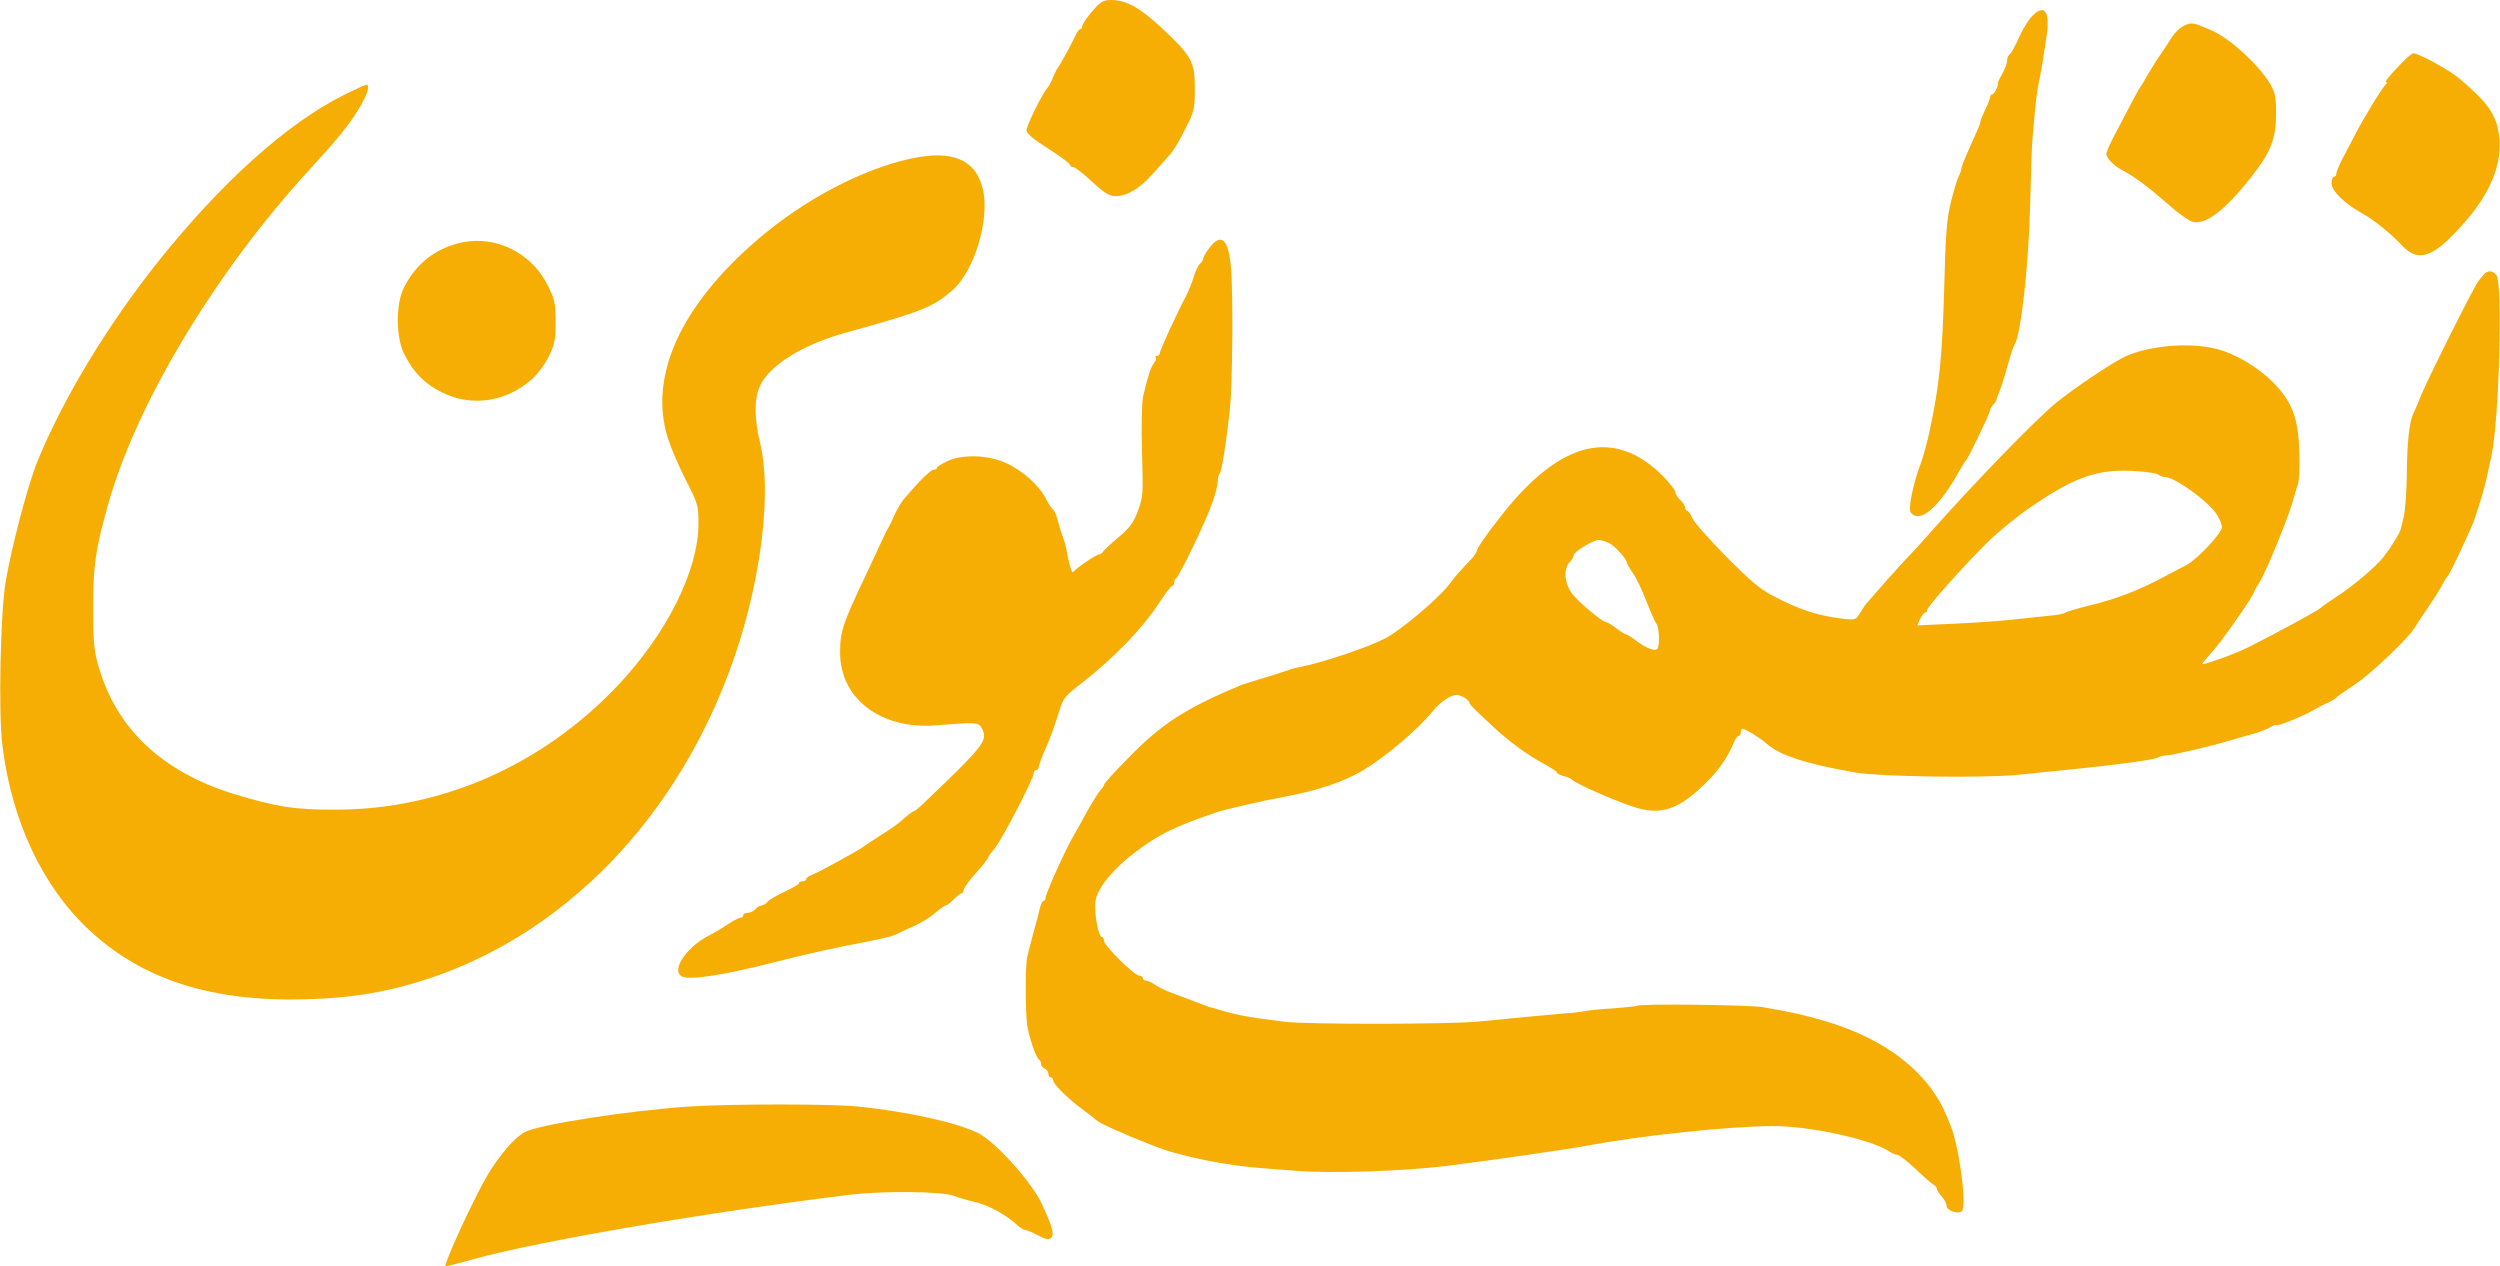
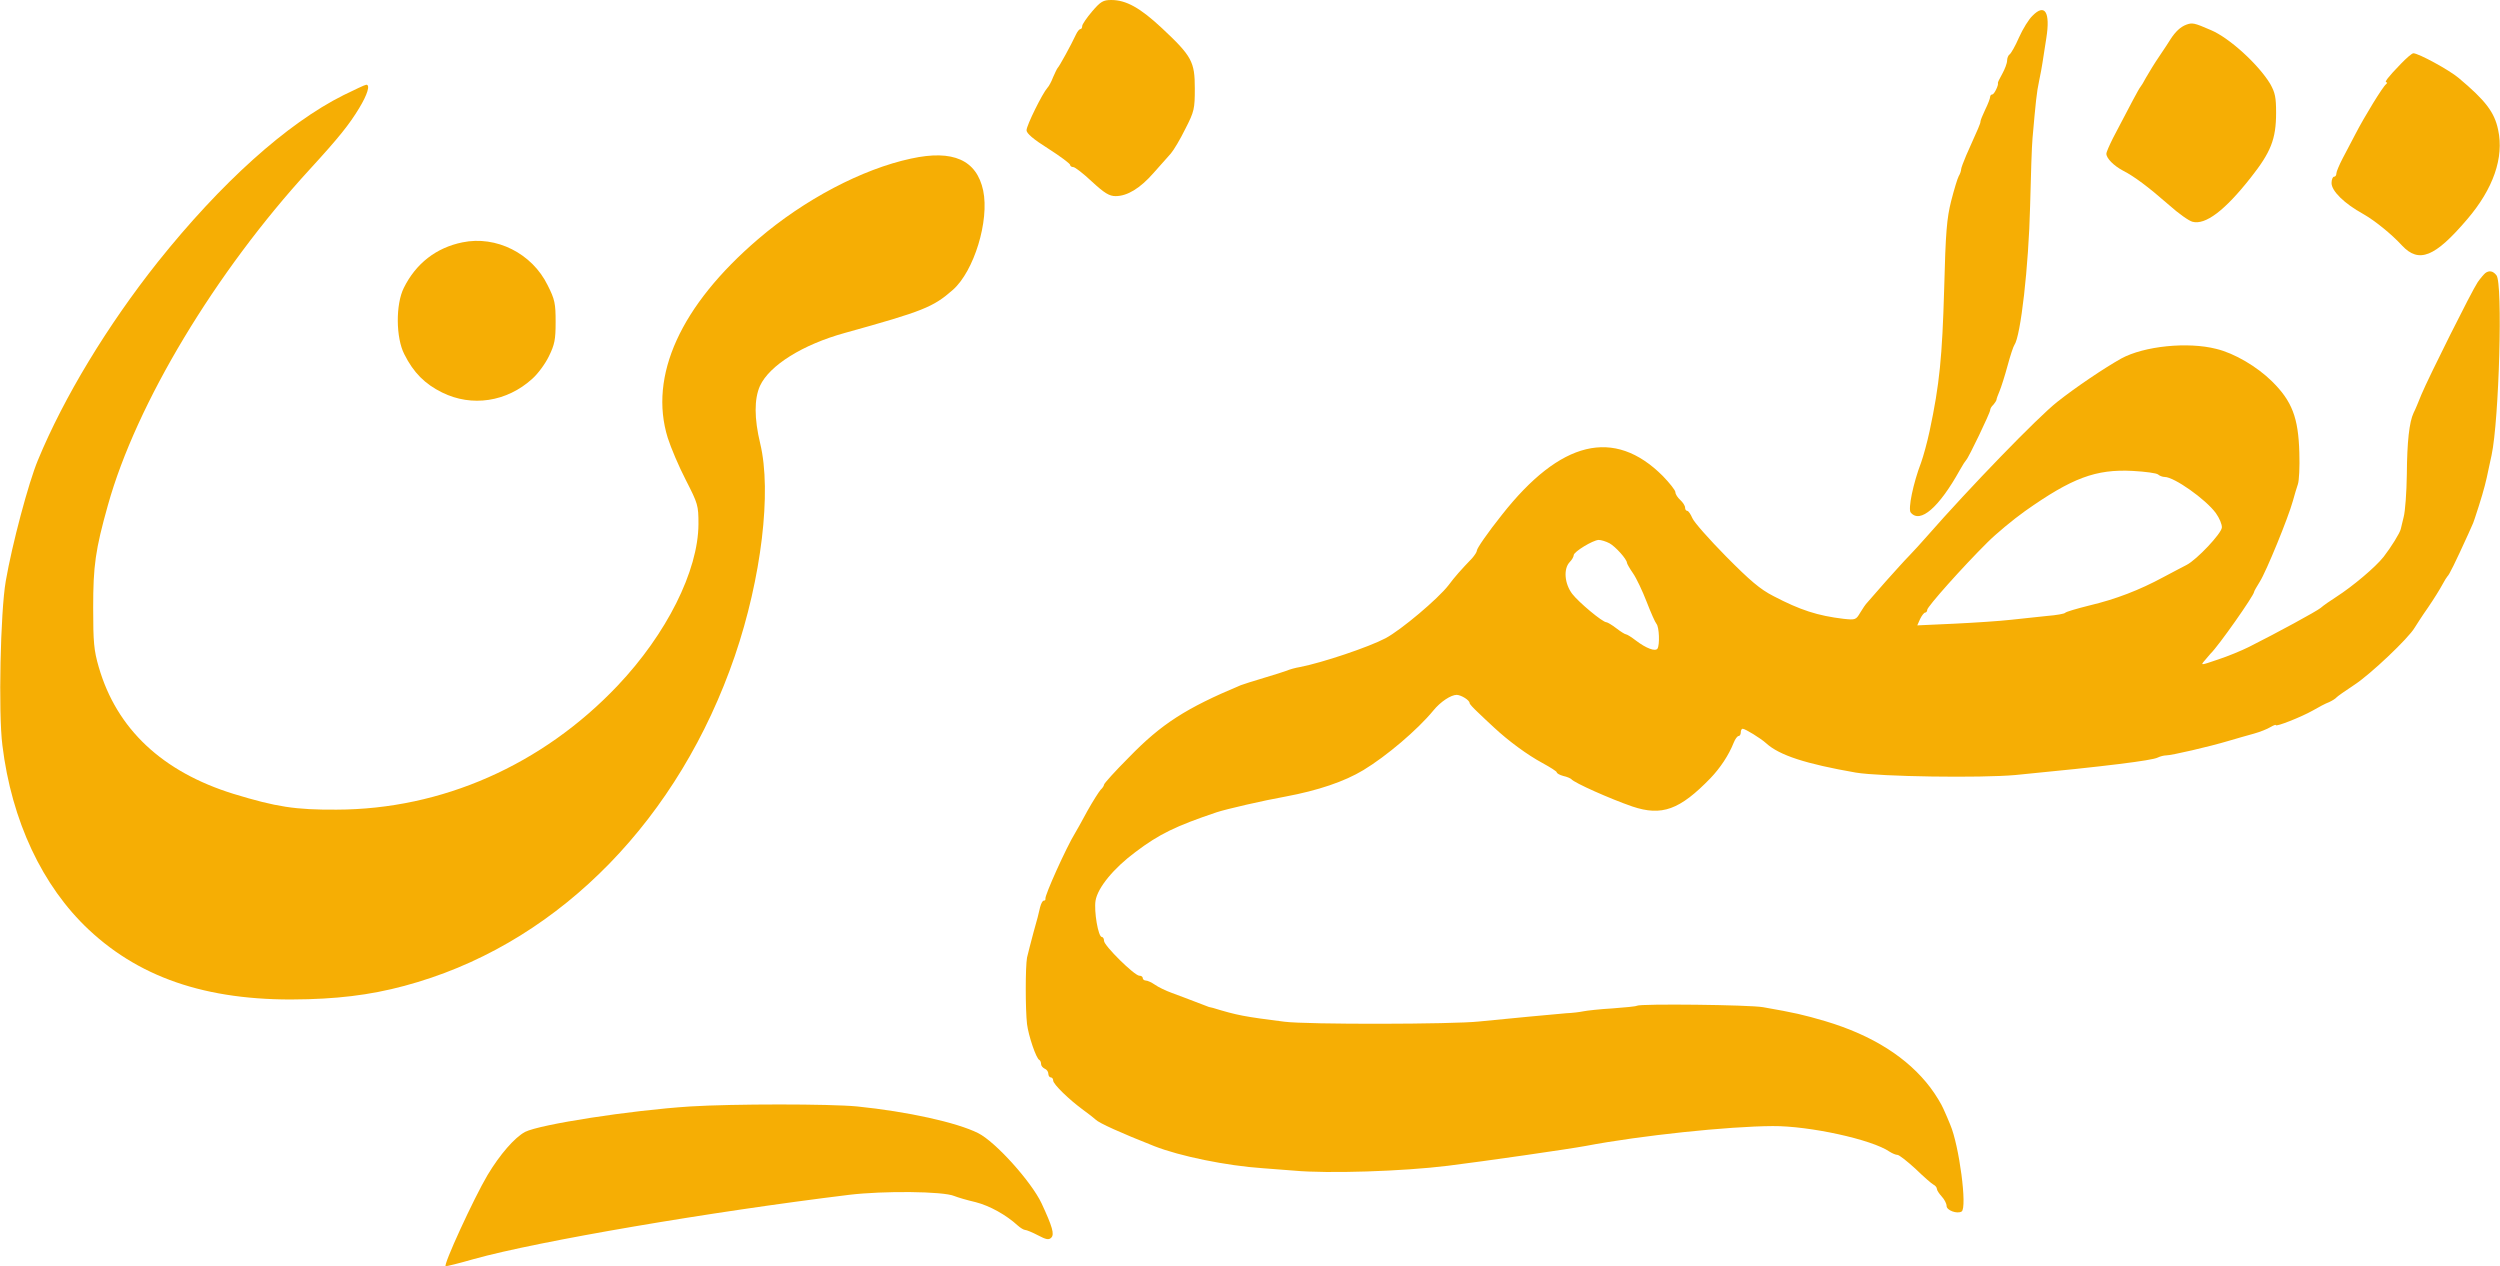
<svg xmlns="http://www.w3.org/2000/svg" xml:space="preserve" width="1921px" height="973px" version="1.1" style="shape-rendering:geometricPrecision; text-rendering:geometricPrecision; image-rendering:optimizeQuality; fill-rule:evenodd; clip-rule:evenodd" viewBox="0 0 2011.43 1019">
  <defs>
    <style type="text/css">
   
    .fil0 {fill:#F6AE04;fill-rule:nonzero}
   
  </style>
  </defs>
  <g id="Layer_x0020_1">
    <g id="_2034891633728">
      <g>
        <path class="fil0" d="M878.69 9.16c-4.48,5.26 -7.99,10.52 -7.99,11.69 0,1.36 -0.58,2.53 -1.36,2.53 -0.98,0 -2.54,1.95 -3.71,4.48 -3.89,8.38 -13.44,25.72 -14.61,26.69 -0.58,0.59 -2.14,3.9 -3.7,7.41 -1.36,3.7 -3.51,7.6 -4.68,8.77 -3.89,4.28 -16.75,30.2 -16.75,34.09 0,2.54 5.45,7.21 17.53,14.81 9.74,6.23 17.54,12.08 17.54,13.05 0,0.98 1.17,1.76 2.53,1.76 1.37,0 8.18,5.26 15,11.69 10.14,9.35 14.03,11.69 19.1,11.69 9.35,0 19.68,-6.24 30.59,-18.71 5.45,-6.04 11.69,-13.05 13.83,-15.58 2.34,-2.73 7.6,-11.5 11.69,-19.88 7.21,-14.02 7.6,-16.17 7.6,-32.53 0,-21.44 -2.34,-25.92 -26.5,-48.52 -17.53,-16.37 -28.83,-22.6 -40.72,-22.6 -6.43,0 -8.57,1.17 -15.39,9.16l0 0z" />
        <path class="fil0" d="M1635.44 12.66c-2.93,2.73 -7.8,10.53 -10.91,17.54 -2.93,6.82 -6.43,12.86 -7.6,13.64 -0.98,0.58 -1.95,2.92 -1.95,4.87 0,2.14 -1.76,6.82 -3.9,10.71 -2.14,3.71 -3.7,7.02 -3.51,7.41 0.78,1.36 -2.92,9.16 -4.48,9.16 -0.97,0 -1.75,0.97 -1.75,1.94 0,1.17 -1.75,5.85 -3.9,10.14 -2.14,4.48 -3.89,8.76 -3.89,9.74 0,1.56 -1.37,4.67 -11.5,27.28 -2.14,5.06 -4.09,10.13 -4.09,11.3 0,1.17 -0.78,3.5 -1.95,5.45 -0.97,1.75 -3.7,10.72 -6.04,19.87 -3.51,14.03 -4.48,24.75 -5.65,71.12 -1.56,54.17 -3.7,76.57 -11.69,113.98 -1.95,9.16 -5.07,20.46 -6.82,25.33 -6.43,16.75 -10.72,37.6 -8.38,40.33 7.6,9.16 22.8,-4.09 39.56,-34.29 2.14,-3.9 4.48,-7.41 5.06,-7.99 1.75,-1.36 19.29,-37.99 19.29,-40.14 0,-1.17 1.17,-3.11 2.53,-4.28 1.17,-1.37 2.34,-3.12 2.53,-3.9 0,-0.78 1.17,-4.09 2.54,-7.21 1.36,-3.31 4.28,-12.47 6.43,-20.46 2.14,-7.99 4.67,-15.58 5.45,-16.56 5.07,-7.01 11.5,-63.13 12.67,-112.03 0.58,-24.16 1.36,-48.71 1.95,-54.55 2.53,-28.65 3.31,-36.83 5.26,-45.79 1.17,-5.46 2.33,-11.89 2.72,-14.61 0.39,-2.73 1.76,-11.69 3.12,-20.07 3.31,-20.85 -1.17,-28.06 -11.1,-17.93l0 0z" />
        <path class="fil0" d="M1759.16 19.87c-4.68,1.76 -8.77,5.65 -12.67,11.69 -0.97,1.76 -5.06,7.8 -8.96,13.64 -3.9,5.65 -8.57,13.44 -10.72,17.15 -1.94,3.7 -4.09,7.21 -4.67,7.79 -0.97,0.97 -7.6,13.44 -21.82,40.72 -2.93,5.85 -5.46,11.5 -5.46,12.86 0,3.7 6.04,9.74 13.45,13.64 8.76,4.48 19.87,12.66 37.01,27.66 7.6,6.82 16.18,12.86 18.9,13.45 10.33,2.73 25.92,-8.96 46.76,-35.46 16.18,-20.46 20.46,-30.98 20.46,-52.22 0,-12.47 -0.78,-16.17 -4.67,-23.18 -9.36,-15.59 -32.93,-37.22 -47.93,-43.45 -13.45,-5.85 -14.81,-6.04 -19.68,-4.29l0 0z" />
        <path class="fil0" d="M1931.78 51.44c-10.52,10.91 -13.44,14.8 -11.49,14.8 0.78,0 0.58,0.78 -0.39,1.56 -2.34,1.56 -17.34,25.91 -24.75,40.33 -2.72,5.26 -7.4,14.03 -10.13,19.29 -2.72,5.26 -5.06,10.72 -5.06,12.08 0,1.56 -0.78,2.73 -1.95,2.73 -0.98,0 -1.95,2.34 -1.95,5.07 0,6.43 10.33,16.56 25.52,24.93 8.97,5.07 22.61,15.98 31.18,25.33 13.64,14.62 26.5,9.36 52.41,-21.04 21.04,-24.55 29.81,-49.68 24.94,-72.09 -2.92,-14.03 -9.94,-23.38 -31.76,-41.69 -7.6,-6.43 -32.34,-19.88 -36.43,-19.88 -1.17,0 -5.65,3.9 -10.14,8.58z" />
        <path class="fil0" d="M276.25 76.57c-45.59,22.8 -98.39,70.34 -149.44,134.24 -40.53,51.05 -75.6,108.92 -96.44,159.38 -7.6,18.12 -20.85,68 -25.92,97.42 -4.28,24.55 -6.04,106.18 -2.72,132.1 7.4,60.79 32.14,113.39 69.55,148.46 43.26,40.53 99.76,58.45 176.72,55.92 32.93,-0.97 59.23,-5.06 88.07,-13.83 116.12,-35.07 210.42,-132.1 255.04,-262.25 21.43,-62.74 29.81,-132.3 20.46,-171.07 -4.87,-20.26 -4.87,-35.85 -0.2,-46.37 7.6,-16.56 34.49,-33.32 68.39,-42.67 63.13,-17.54 70.92,-20.65 86.9,-34.68 16.95,-15 29.42,-55.53 24.35,-79.88 -5.26,-24.55 -24.16,-33.13 -58.06,-25.72 -39.16,8.38 -85.92,32.92 -123.14,64.88 -62.34,53.38 -88.06,110.08 -72.67,159.76 2.53,7.99 8.96,23.19 14.61,34.1 9.74,19.1 10.13,20.26 10.13,35.46 -0.19,37.61 -25.72,88.46 -65.07,129.96 -60.6,63.91 -141.46,99.56 -226.21,99.76 -33.12,0.19 -48.32,-2.15 -82.81,-12.67 -57.28,-17.73 -94.1,-52.21 -108.52,-102.09 -3.9,-13.45 -4.48,-19.88 -4.48,-47.74 0,-33.71 1.75,-46.57 11.88,-82.61 22.8,-81.64 86.51,-187.43 162.3,-270.04 23.58,-25.72 31.96,-36.25 39.95,-49.49 6.62,-10.92 8.96,-18.71 5.64,-18.71 -0.97,0 -9.15,3.9 -18.31,8.38l0 0z" />
        <path class="fil0" d="M371.92 195.03c-21.05,4.29 -37.41,16.95 -47.15,36.63 -6.63,13.25 -6.43,40.14 0.39,53.39 7.4,14.8 16.56,23.96 30.39,30.78 23.97,11.88 52.02,7.6 72.48,-10.91 4.48,-3.9 10.52,-12.08 13.44,-18.12 4.68,-9.55 5.46,-13.44 5.46,-27.67 0,-14.8 -0.58,-18.12 -6.43,-29.61 -12.47,-25.53 -41.31,-40.14 -68.58,-34.49z" />
-         <path class="fil0" d="M973.18 199.32c-2.92,3.7 -5.06,7.6 -5.06,8.57 0,1.17 -1.17,3.12 -2.53,4.29 -1.56,1.17 -3.71,5.84 -5.07,10.32 -1.36,4.68 -4.48,12.28 -7.01,17.15 -7.6,14.42 -20.46,42.67 -20.46,44.81 0,0.98 -0.98,1.95 -2.34,1.95 -1.17,0 -1.56,0.58 -0.97,1.36 0.78,0.59 0.19,2.54 -1.17,4.29 -2.73,3.12 -5.46,12.08 -8.97,27.47 -0.97,5.07 -1.36,23.77 -0.78,44.23 0.98,33.51 0.98,36.04 -3.31,47.35 -3.5,9.54 -6.62,13.63 -15.39,21.04 -6.04,5.06 -11.69,10.32 -12.47,11.49 -0.78,1.37 -2.34,2.54 -3.31,2.54 -2.34,0 -19.1,11.3 -20.85,14.22 -0.78,1.17 -2.53,-3.31 -3.89,-10.33 -2.54,-12.66 -2.93,-14.02 -5.07,-19.48 -0.59,-1.56 -2.14,-6.62 -3.31,-11.11 -1.17,-4.48 -2.93,-8.76 -3.9,-9.35 -1.17,-0.78 -3.9,-4.87 -6.04,-9.16 -5.46,-10.71 -19.29,-22.79 -32.54,-28.64 -14.61,-6.43 -34.87,-6.82 -46.76,-1.17 -4.48,2.15 -8.18,4.49 -8.18,5.27 0,0.97 -1.17,1.55 -2.73,1.55 -2.34,0 -12.67,10.33 -23.97,23.77 -2.14,2.73 -5.65,8.38 -7.4,12.47 -1.75,4.29 -4.09,8.97 -5.07,10.52 -0.97,1.56 -2.53,4.68 -3.5,6.82 -0.98,2.15 -7.02,15.2 -13.64,29.23 -19.68,41.31 -21.63,47.15 -21.63,64.49 0,36.83 32.74,61.76 76.38,58.45 34.68,-2.73 35.27,-2.73 38.19,3.31 4.28,8.97 0.19,14.03 -45.79,57.87 -4.29,4.29 -8.57,7.79 -9.16,7.79 -1.17,0 -7.01,4.48 -11.88,9.16 -1.37,1.17 -7.99,5.85 -14.81,10.13 -6.82,4.29 -13.25,8.58 -14.42,9.55 -3.5,2.73 -37.99,21.63 -41.89,22.8 -2.14,0.77 -3.89,2.14 -3.89,3.11 0,0.98 -1.37,1.76 -2.93,1.76 -1.56,0 -2.92,0.58 -2.92,1.55 0,0.78 -5.26,3.9 -11.5,6.82 -6.43,2.93 -12.66,6.63 -13.83,8.19 -1.36,1.56 -3.51,2.92 -4.87,2.92 -1.36,0 -3.51,1.36 -4.87,2.92 -1.36,1.56 -4.09,2.92 -6.04,2.92 -2.14,0 -3.7,0.78 -3.7,1.95 0,0.98 -0.98,1.95 -2.15,1.95 -1.17,0 -5.65,2.34 -10.13,5.26 -4.48,3.12 -11.3,7.02 -15,8.97 -20.26,10.32 -32.34,30.78 -20.26,33.7 7.6,1.95 33.12,-2.14 67.22,-10.71 34.68,-8.77 51.43,-12.47 79.1,-17.73 11.11,-2.15 21.63,-4.68 23.38,-5.65 1.95,-0.98 8.38,-4.1 14.22,-6.63 6.04,-2.53 14.03,-7.4 17.93,-10.91 3.9,-3.31 7.79,-6.04 8.57,-6.04 0.98,0 3.9,-2.34 6.43,-4.87 2.53,-2.73 5.26,-4.87 6.24,-4.87 0.97,0 1.75,-1.17 1.75,-2.53 0,-1.17 2.73,-5.46 5.84,-9.16 3.32,-3.7 7.6,-8.96 9.75,-11.3 2.14,-2.53 3.89,-5.07 3.89,-5.46 0,-0.58 2.54,-4.28 5.85,-8.18 6.04,-7.6 31.17,-56.11 31.17,-60.21 0,-1.36 0.98,-2.53 1.95,-2.53 1.17,0 1.95,-0.97 1.95,-2.34 0,-1.17 2.53,-7.98 5.65,-15 3.12,-7.01 7.6,-19.09 9.94,-26.89 4.09,-13.83 4.28,-14.22 21.04,-27.27 23.57,-18.32 46.95,-42.67 59.03,-60.99 5.46,-8.57 10.92,-15.58 11.7,-15.58 0.97,0 1.75,-1.17 1.75,-2.73 0,-1.56 0.78,-3.12 1.56,-3.51 2.33,-0.97 24.94,-47.93 29.42,-61.57 2.34,-6.62 4.09,-14.22 4.09,-16.56 0,-2.53 0.58,-5.26 1.56,-6.04 1.56,-1.75 5.45,-26.11 8.18,-51.83 2.14,-20.84 2.73,-94.49 0.78,-114.56 -1.95,-22.41 -7.79,-27.67 -17.15,-15.39l0 0z" />
        <path class="fil0" d="M1999.78 219.78c-0.97,0.77 -3.7,3.89 -6.04,7.2 -4.87,7.21 -39.16,75.8 -45.39,90.6 -2.34,5.85 -5.07,12.47 -6.24,14.62 -3.51,7.4 -5.26,23.18 -5.46,49.49 -0.19,14.61 -1.36,30 -2.53,34.29 -0.97,4.28 -2.14,8.57 -2.34,9.74 -0.77,3.31 -7.79,14.61 -13.83,22.4 -6.62,8.38 -24.94,23.77 -37.99,32.15 -4.87,3.12 -10.52,7.02 -12.67,8.96 -3.7,2.93 -34.09,19.49 -57.67,31.37 -5.84,2.93 -17.14,7.6 -24.94,10.14 -14.22,4.87 -14.22,4.87 -10.52,0.58 1.95,-2.34 3.9,-4.68 4.48,-5.26 6.24,-5.85 35.07,-46.96 35.07,-49.68 0,-0.59 2.15,-4.29 4.68,-8.38 5.26,-8.38 22.79,-51.24 26.5,-64.69 1.36,-4.87 3.11,-10.91 4.09,-13.64 0.97,-2.72 1.56,-14.02 1.17,-25.33 -0.78,-28.25 -5.85,-41.5 -22.02,-57.47 -12.08,-11.89 -30.2,-22.6 -44.81,-26.11 -22.8,-5.85 -58.06,-2.34 -76.57,7.79 -13.84,7.8 -36.44,22.99 -51.44,34.88 -15.59,12.27 -70.53,68.97 -104.82,108.13 -4.68,5.26 -11.11,12.47 -14.42,15.79 -3.31,3.31 -11.5,12.47 -18.51,20.26 -7.01,7.99 -13.64,15.59 -15,17.15 -1.37,1.36 -3.9,5.06 -5.85,8.37 -3.31,5.65 -3.89,5.85 -13.25,4.87 -21.04,-2.53 -34.87,-7.01 -56.5,-18.31 -10.72,-5.46 -18.9,-12.47 -38.19,-31.95 -13.44,-13.64 -25.72,-27.48 -27.08,-30.79 -1.36,-3.12 -3.12,-5.84 -4.09,-5.84 -0.98,0 -1.75,-1.17 -1.75,-2.54 0,-1.56 -1.76,-4.28 -3.9,-6.23 -2.15,-1.95 -3.9,-4.68 -3.9,-6.24 0,-1.56 -4.68,-7.4 -10.13,-13.05 -39.16,-39.16 -82.42,-28.64 -129.57,31.37 -11.49,14.42 -20.06,26.89 -20.06,28.64 0,1.17 -1.76,3.7 -3.71,6.04 -9.15,9.55 -14.03,15 -19.09,21.82 -8.38,10.91 -38.19,36.04 -50.66,42.67 -13.64,7.21 -50.85,19.68 -68.78,23.18 -3.7,0.59 -8.57,1.95 -10.71,2.93 -2.15,0.78 -10.52,3.51 -18.51,5.84 -7.99,2.34 -16.37,5.07 -18.51,5.85 -44.23,18.51 -63.91,31.17 -90.02,58.06 -11.1,11.11 -20.06,21.04 -20.06,22.02 0,0.78 -1.17,2.72 -2.73,4.09 -1.37,1.56 -6.24,9.15 -10.72,17.14 -4.28,7.99 -8.77,15.98 -9.74,17.54 -7.01,11.3 -24.74,50.66 -23.97,52.99 0.2,0.98 -0.39,1.56 -1.36,1.56 -0.97,0 -2.14,2.34 -2.92,5.26 -0.59,3.12 -2.92,12.08 -5.26,20.07 -2.15,7.99 -4.48,17.15 -5.26,20.46 -1.37,7.4 -1.37,41.89 0,53.58 1.17,9.35 7.4,27.86 9.93,28.84 0.78,0.39 1.37,1.94 1.37,3.31 0,1.36 1.36,2.92 2.92,3.7 1.56,0.58 2.92,2.34 2.92,4.09 0,1.56 0.98,2.92 1.95,2.92 1.17,0 1.95,1.17 1.95,2.54 0,2.92 12.86,15.39 24.35,23.77 4.29,3.11 8.77,6.62 9.75,7.6 2.53,2.72 20.65,10.91 47.34,21.43 20.27,7.99 58.06,15.78 87.09,17.73 8.58,0.58 20.07,1.56 25.33,1.95 27.28,2.53 87.29,0.58 123.72,-3.9 29.81,-3.7 97.42,-13.44 111.06,-15.98 44.04,-8.38 114.57,-15.78 150.42,-15.97 29.22,-0.2 79.68,10.71 94.1,20.65 2.15,1.36 4.87,2.53 6.24,2.53 1.36,0 7.79,5.07 14.42,11.11 6.43,6.23 13.05,12.08 14.61,12.86 1.56,0.78 2.73,2.33 2.73,3.5 0,0.98 1.75,3.71 3.89,6.04 2.15,2.34 3.9,5.65 3.9,7.6 0,3.51 8.38,6.63 12.08,4.48 4.68,-2.92 -1.95,-53.19 -9.16,-69.94 -1.36,-3.32 -3.7,-8.97 -5.45,-12.67 -1.56,-3.7 -6.24,-11.49 -10.52,-17.14 -18.12,-23.97 -46.57,-42.09 -84.37,-53.39 -17.92,-5.26 -24.74,-6.82 -50.27,-11.3 -11.1,-1.95 -98.59,-2.92 -101.51,-1.17 -0.78,0.59 -9.54,1.37 -19.68,2.15 -10.13,0.58 -20.65,1.75 -23.38,2.33 -2.72,0.59 -8.96,1.37 -13.83,1.56 -9.55,0.78 -46.57,4.29 -69.95,6.63 -21.43,2.33 -138.72,2.53 -156.84,0.19 -32.15,-4.09 -37.8,-5.07 -57.48,-11.11 -1.56,-0.38 -3.11,-0.77 -3.31,-0.77 -0.19,0 -5.06,-1.95 -10.72,-4.1 -5.65,-2.14 -14.22,-5.45 -19.09,-7.2 -4.87,-1.76 -10.91,-4.68 -13.64,-6.63 -2.53,-1.75 -5.84,-3.31 -7.21,-3.31 -1.36,0 -2.53,-0.98 -2.53,-1.95 0,-1.17 -1.17,-1.95 -2.73,-1.95 -3.89,0 -28.44,-24.16 -28.44,-28.06 0,-1.75 -0.78,-3.11 -1.76,-3.11 -2.92,0 -6.43,-20.85 -5.06,-29.23 1.75,-10.52 14.61,-26.11 32.14,-39.16 19.1,-14.42 32.35,-20.85 65.28,-31.95 7.59,-2.54 37.99,-9.55 55.52,-12.67 26.11,-4.87 47.35,-12.08 62.55,-21.24 18.7,-11.3 43.64,-32.53 56.31,-47.93 5.84,-7.2 14.22,-12.66 18.89,-12.66 3.71,0.19 10.33,4.29 10.33,6.62 0,0.78 2.92,3.9 6.43,7.21 3.31,3.32 9.35,8.77 13.05,12.28 11.89,11.1 27.09,22.21 38.97,28.64 6.43,3.51 11.69,6.82 11.69,7.6 0,0.78 2.34,2.14 5.26,2.92 2.93,0.58 5.85,1.95 6.43,2.53 2.15,2.93 31.57,15.98 49.1,22.02 23.77,7.99 38.19,2.73 62.93,-22.8 7.8,-8.18 14.62,-18.31 18.71,-28.64 1.17,-2.92 2.92,-5.26 3.9,-5.26 0.97,0 1.75,-1.36 1.75,-2.92 0,-1.56 0.58,-2.92 1.56,-2.92 1.95,0 14.42,7.6 18.9,11.69 10.71,9.74 31.95,16.56 72.09,23.57 19.68,3.31 100.73,4.48 128.59,1.95 72.67,-7.01 109.89,-11.69 114.37,-14.03 1.95,-0.97 5.06,-1.75 6.82,-1.75 4.28,0 34.68,-7.02 50.27,-11.69 6.43,-1.95 15.58,-4.48 20.46,-5.85 4.87,-1.36 10.71,-3.7 13.24,-5.26 2.34,-1.36 4.29,-2.14 4.29,-1.56 0,1.56 20.26,-6.43 29.62,-11.69 4.67,-2.72 10.52,-5.84 13.24,-6.81 2.54,-1.17 5.27,-2.93 5.85,-3.71 0.58,-0.78 7.21,-5.45 14.61,-10.32 12.86,-8.38 43.45,-37.41 48.32,-45.79 1.37,-2.14 6.04,-9.55 10.72,-16.17 4.67,-6.82 9.74,-15 11.49,-18.32 1.76,-3.31 3.71,-6.43 4.29,-7.01 1.17,-0.78 6.04,-10.52 16.76,-34.1 1.94,-4.28 3.7,-8.18 3.89,-8.76 0.2,-0.59 0.78,-2.34 1.37,-3.9 4.67,-14.03 7.79,-24.55 9.54,-32.54 0.98,-5.07 2.93,-13.25 3.9,-18.12 6.04,-28.25 9.16,-138.72 3.9,-144.76 -2.73,-3.51 -5.85,-4.1 -8.97,-1.76l0 0.01zm-263.22 162.1c0.97,0.97 3.5,1.95 5.26,1.95 7.6,0 32.93,17.92 41.11,29.03 2.92,4.09 5.06,9.16 4.87,11.69 -0.39,4.87 -20.07,25.72 -28.25,30 -2.93,1.37 -11.3,6.04 -18.9,9.94 -19.1,10.33 -38.19,17.73 -59.62,22.8 -10.13,2.53 -18.71,5.06 -19.29,5.84 -0.58,0.78 -7.02,1.95 -14.61,2.54 -7.41,0.77 -20.66,2.14 -29.23,3.11 -8.57,0.98 -29.03,2.34 -45.4,3.12l-29.81 1.36 2.34 -5.26c1.36,-2.73 3.12,-5.06 4.09,-5.06 0.78,0 1.56,-0.98 1.56,-2.15 0,-2.53 28.84,-34.87 48.52,-54.36 7.01,-7.01 20.65,-18.31 30.2,-25.13 37.79,-26.69 56.89,-33.9 86.7,-32.34 10.13,0.58 19.29,1.75 20.46,2.92zm-441.5 55.33c4.67,2.54 14.02,12.86 14.02,15.79 0,0.58 2.15,4.48 4.88,8.37 2.72,3.9 7.59,14.23 10.91,22.8 3.31,8.57 6.82,16.56 7.98,17.92 2.15,2.54 2.73,16.76 0.78,19.88 -1.75,2.53 -9.15,-0.2 -17.53,-6.63 -3.51,-2.72 -7.02,-4.87 -7.8,-4.87 -0.77,0 -4.28,-2.14 -7.79,-4.87 -3.51,-2.73 -7.21,-4.87 -7.99,-4.87 -3.11,0 -22.21,-15.97 -27.47,-22.79 -6.23,-8.19 -7.21,-20.07 -2.14,-25.53 1.95,-1.95 3.31,-4.48 3.31,-5.65 0,-2.73 15.39,-12.08 20.07,-12.27 1.95,0 5.84,1.17 8.77,2.72l0 0z" />
        <path class="fil0" d="M555.06 890.41c-48.32,3.11 -120.6,14.41 -132.68,20.45 -8.38,4.48 -20.26,18.12 -30.2,34.68 -11.11,18.71 -36.24,73.46 -33.71,73.46 0.98,0 11.3,-2.53 22.8,-5.85 51.83,-14.42 190.16,-37.99 301.8,-51.63 27.47,-3.31 75.79,-2.92 84.76,0.97 2.33,0.98 10.13,3.32 16.95,4.88 11.49,2.92 24.74,10.32 34.09,18.89 2.15,1.95 4.87,3.51 5.85,3.51 1.17,0 5.84,1.95 10.32,4.29 6.63,3.51 8.77,3.9 10.72,1.95 2.73,-2.73 0.97,-8.77 -7.79,-27.67 -8.19,-17.34 -37.02,-49.49 -51.05,-56.5 -17.15,-8.58 -56.89,-17.34 -97.22,-21.44 -22.22,-2.14 -99.96,-2.14 -134.64,0l0 0.01z" />
      </g>
    </g>
  </g>
</svg>